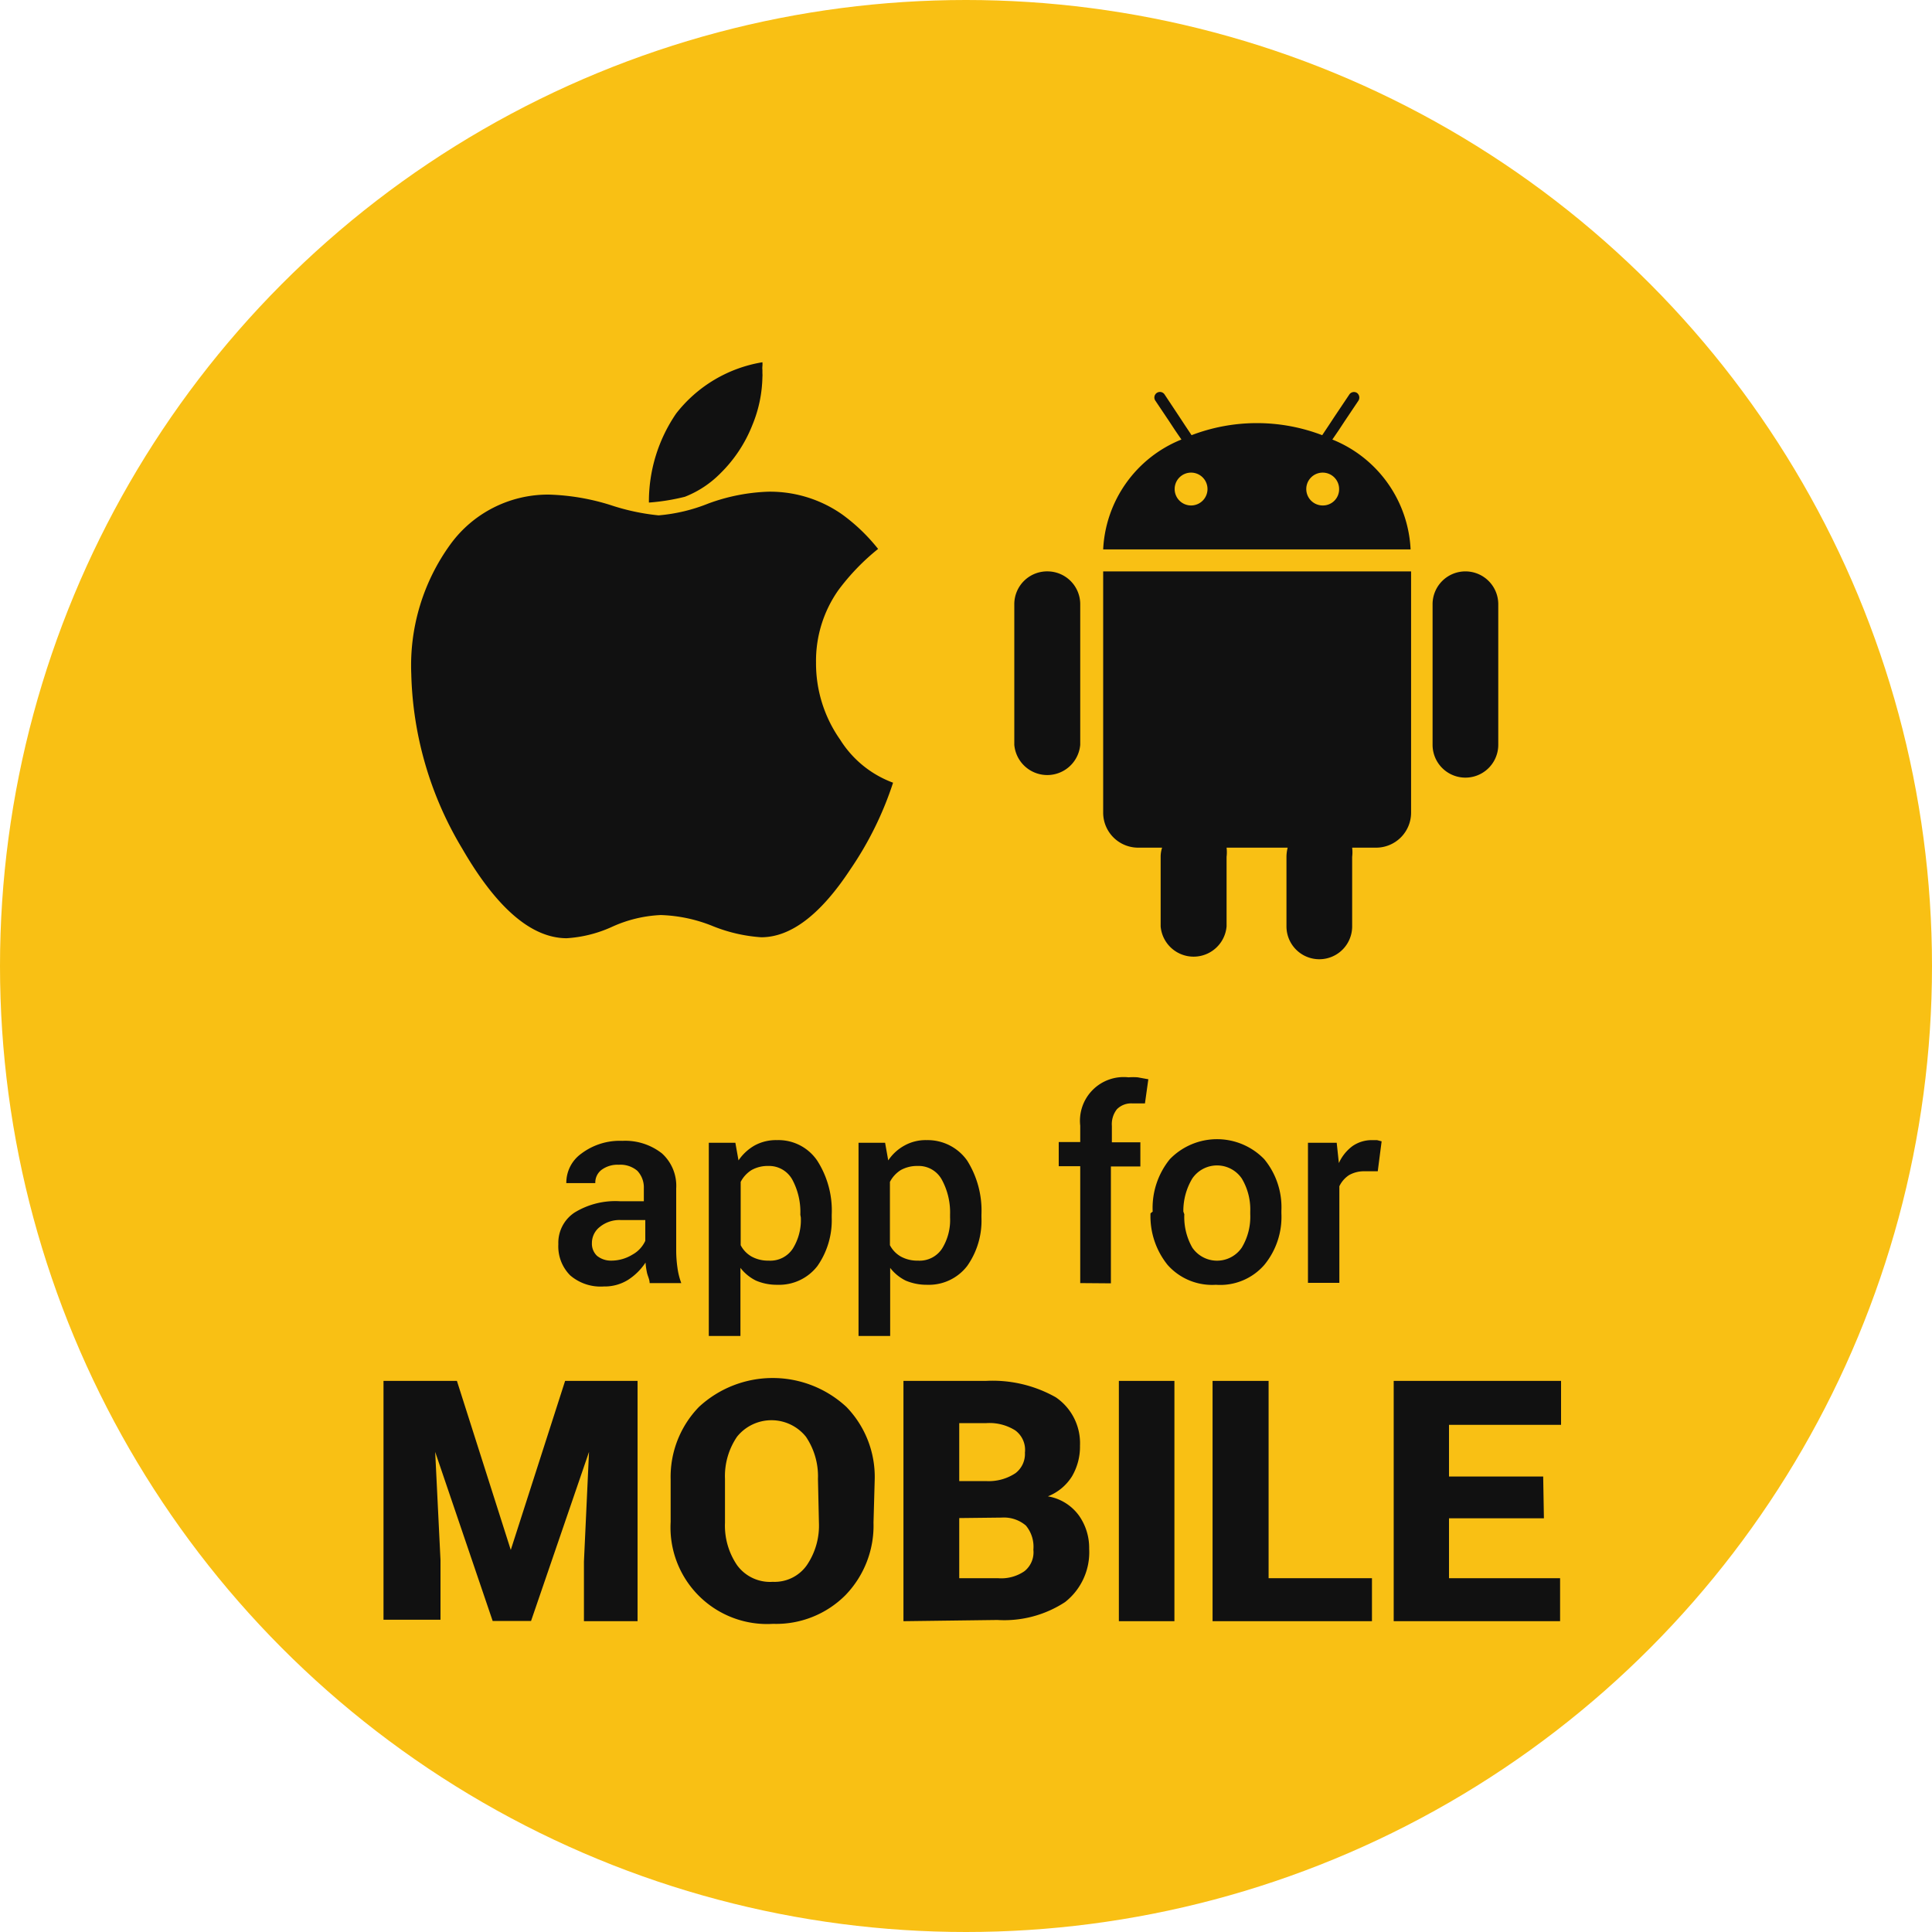
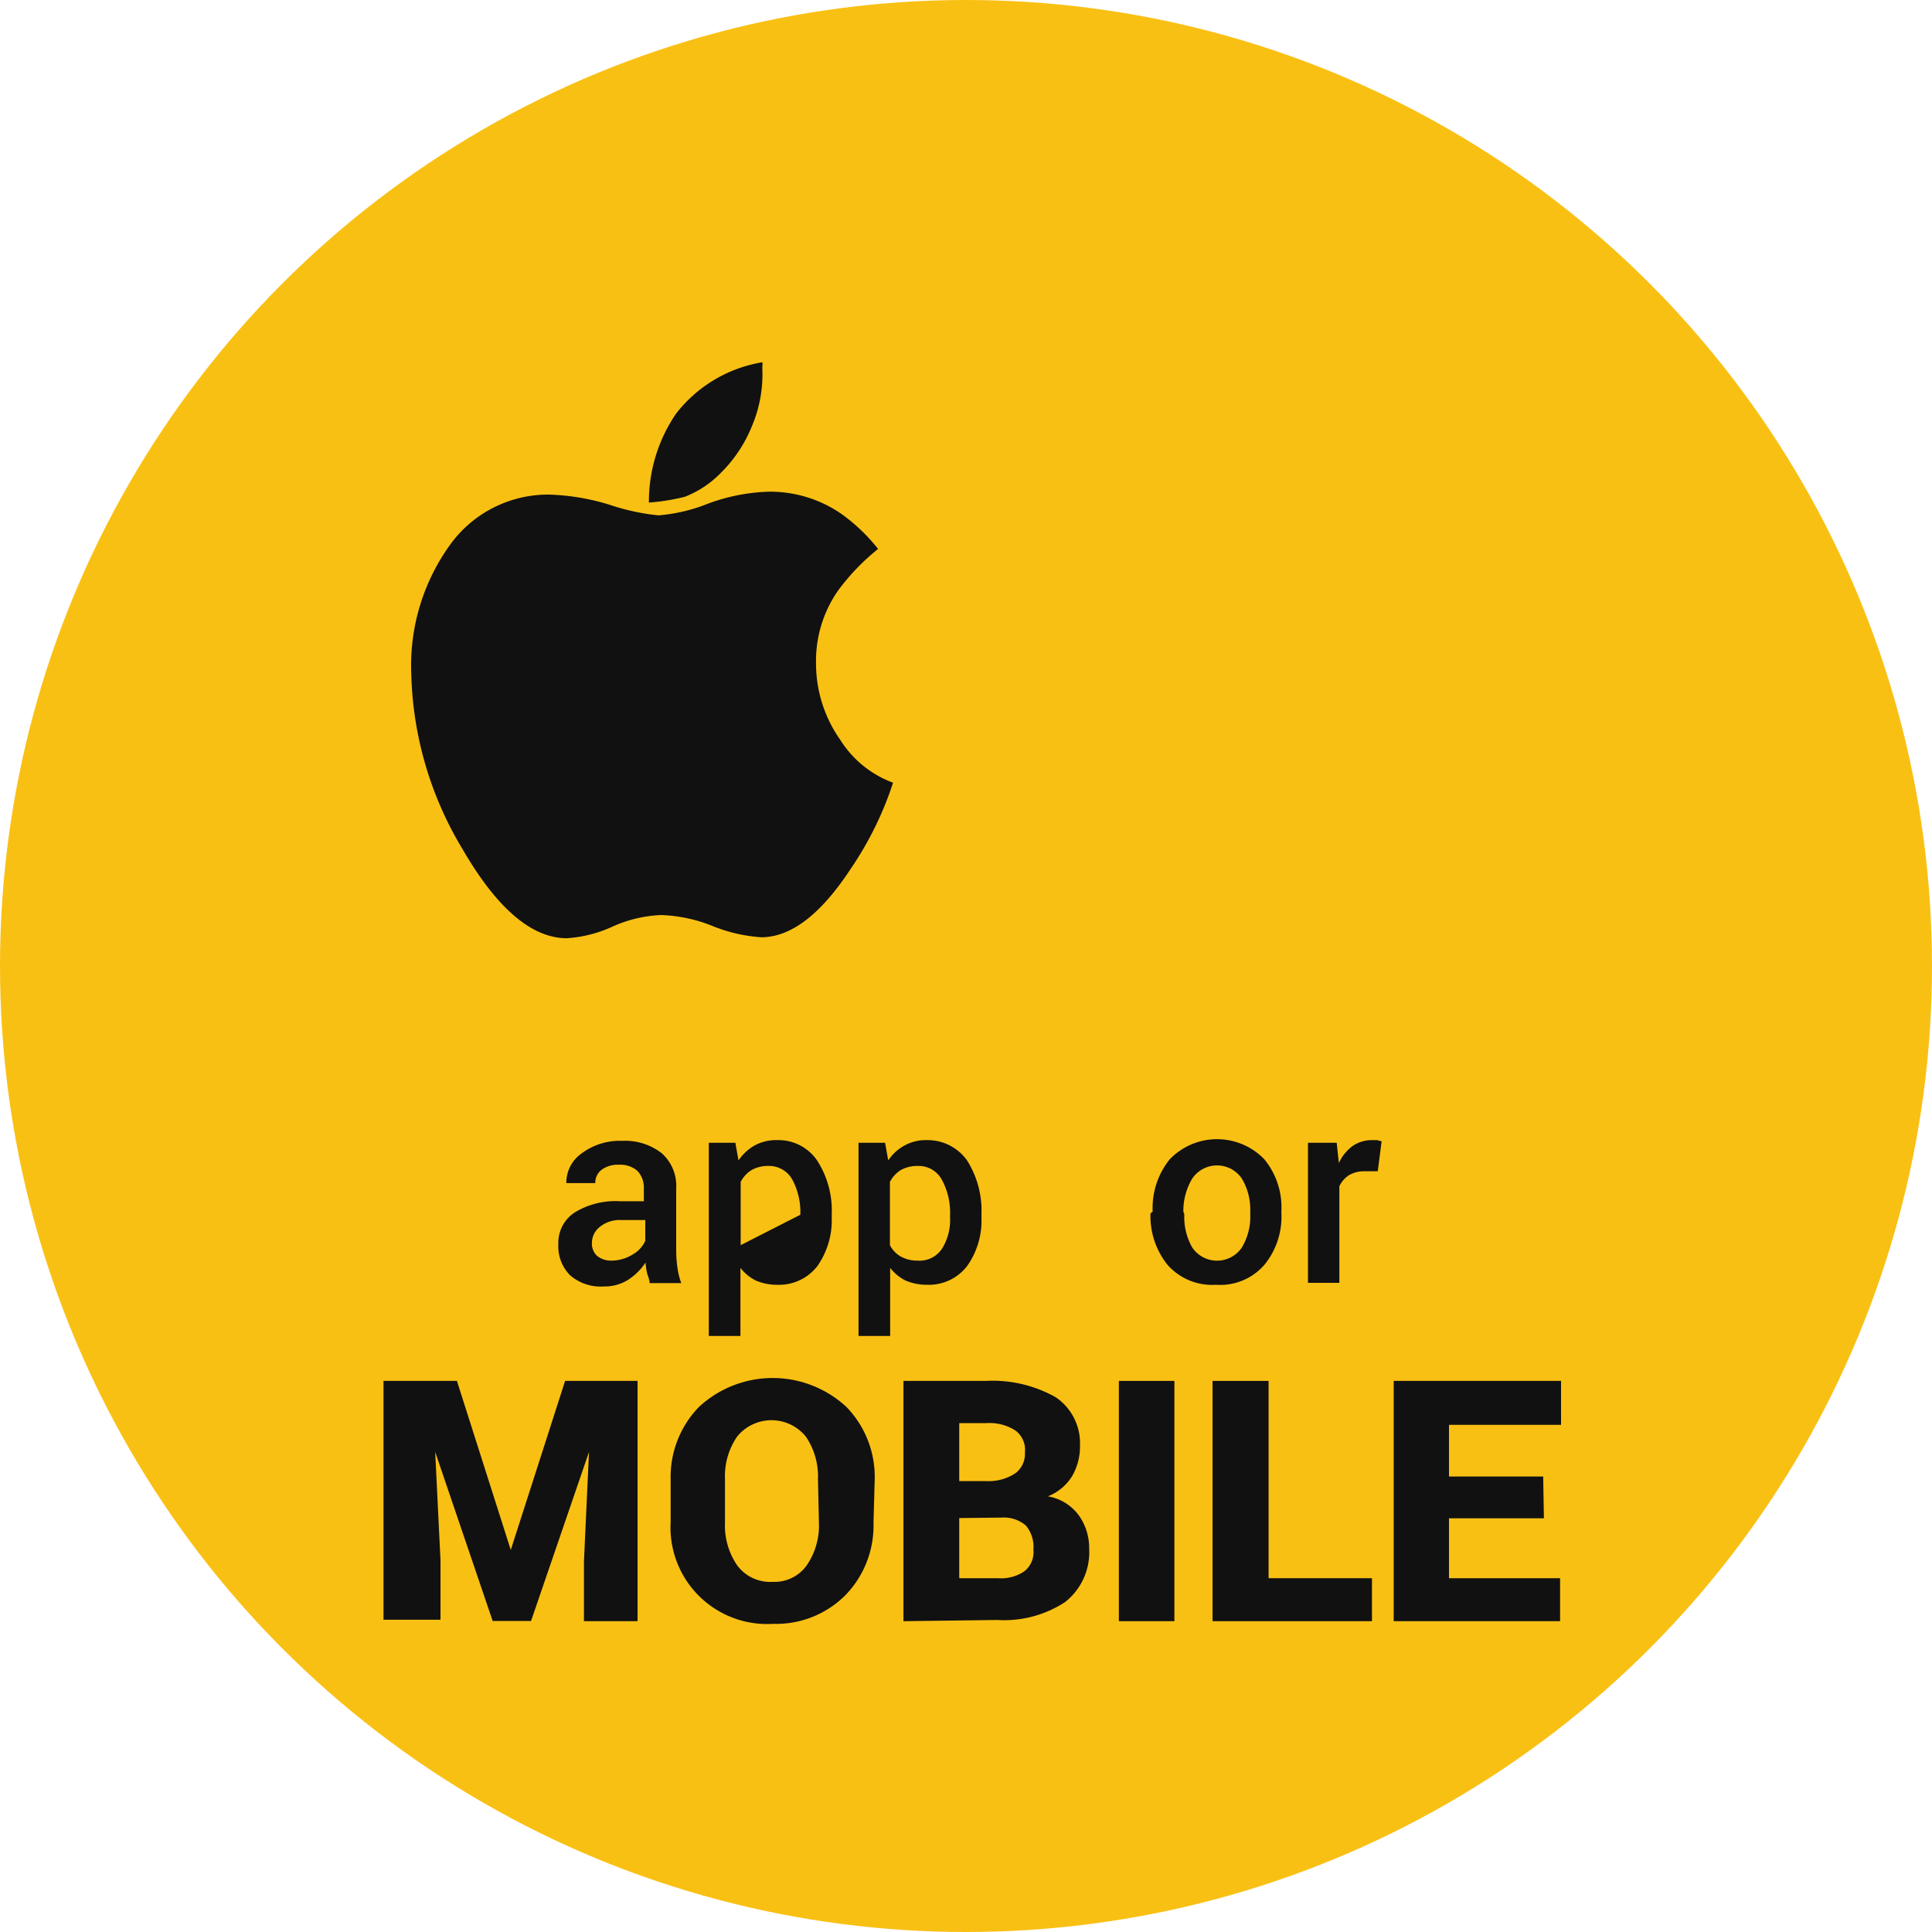
<svg xmlns="http://www.w3.org/2000/svg" viewBox="0 0 80 80">
  <defs>
    <style>.cls-1{fill:#f9c014;}.cls-2{fill:#111;}</style>
  </defs>
  <title>logo</title>
  <g id="Layer_2" data-name="Layer 2">
    <circle class="cls-1" cx="40" cy="40" r="40" />
    <path class="cls-2" d="M28.36,20.57a8.71,8.71,0,0,1-1.49.24A6.45,6.45,0,0,1,28,17.12,5.7,5.7,0,0,1,31.57,15a.91.91,0,0,1,0,.16.71.71,0,0,0,0,.16v.14a.86.86,0,0,1,0,.15,5.45,5.45,0,0,1-.42,2,5.76,5.76,0,0,1-1.33,2A4.22,4.22,0,0,1,28.36,20.57Zm6.43,10.06a5.49,5.49,0,0,1-1-3.2,5.08,5.08,0,0,1,.93-3,9.27,9.27,0,0,1,1.64-1.7,7.56,7.56,0,0,0-1.49-1.43,5.2,5.2,0,0,0-3.06-.94,7.93,7.93,0,0,0-2.48.49,7.1,7.1,0,0,1-2.06.49,9.16,9.16,0,0,1-2-.43,9.39,9.39,0,0,0-2.54-.43,5,5,0,0,0-4.08,2.06,8.54,8.54,0,0,0-1.62,5.37,14.71,14.71,0,0,0,2.11,7.23q2.14,3.7,4.32,3.71a5.3,5.3,0,0,0,1.9-.48,5.43,5.43,0,0,1,2-.48,6.22,6.22,0,0,1,2.16.46,6.51,6.51,0,0,0,2,.46q1.84,0,3.69-2.81a14.06,14.06,0,0,0,1.77-3.59A4.37,4.37,0,0,1,34.79,30.63Z" />
-     <path class="cls-2" d="M55.17,18.2l.26-.38.25-.38.57-.85a.24.24,0,0,0-.06-.32.23.23,0,0,0-.32.07l-.61.91-.25.38-.26.39a7.57,7.57,0,0,0-5.41,0l-.26-.39-.25-.38-.61-.92a.23.23,0,0,0-.38.26l.57.85.25.38.26.38a5.17,5.17,0,0,0-3.24,4.55H58.41A5.17,5.17,0,0,0,55.17,18.2Zm-5.85,2.73a.68.68,0,1,1,.68-.68A.68.68,0,0,1,49.32,20.93Zm5.45,0a.68.68,0,1,1,.68-.68A.67.67,0,0,1,54.77,20.93ZM45.68,33.66a1.45,1.45,0,0,0,1.44,1.44h1a1.21,1.21,0,0,0-.06.38v2.88a1.37,1.37,0,0,0,2.73,0V35.48a1.58,1.58,0,0,0,0-.38h2.53a1.58,1.58,0,0,0-.05.38v2.88a1.36,1.36,0,0,0,2.72,0V35.48a1.58,1.58,0,0,0,0-.38h1a1.45,1.45,0,0,0,1.44-1.44v-10H45.68Zm-2.27-10A1.36,1.36,0,0,0,42,25v5.84a1.37,1.37,0,0,0,2.73,0V25A1.36,1.36,0,0,0,43.41,23.66Zm17.27,0A1.36,1.36,0,0,0,59.32,25v5.84a1.36,1.36,0,0,0,2.72,0V25A1.36,1.36,0,0,0,60.68,23.66Z" />
    <path class="cls-2" d="M26.9,53.13c0-.15-.08-.29-.11-.43a3,3,0,0,1-.06-.42A2.46,2.46,0,0,1,26,53a1.83,1.83,0,0,1-1,.27,1.93,1.93,0,0,1-1.39-.46,1.7,1.7,0,0,1-.49-1.29,1.5,1.5,0,0,1,.67-1.31,3.23,3.23,0,0,1,1.87-.47h1V49.2a1,1,0,0,0-.27-.72,1.08,1.08,0,0,0-.77-.25,1.11,1.11,0,0,0-.71.21.66.66,0,0,0-.26.55H23.45v0a1.48,1.48,0,0,1,.62-1.22,2.64,2.64,0,0,1,1.7-.53,2.46,2.46,0,0,1,1.64.52A1.81,1.81,0,0,1,28,49.21v2.58a5.09,5.09,0,0,0,.05.69,2.94,2.94,0,0,0,.16.65Zm-1.6-.93a1.68,1.68,0,0,0,.89-.25,1.24,1.24,0,0,0,.53-.57v-.86h-1a1.29,1.29,0,0,0-.89.29.84.84,0,0,0-.32.66.69.69,0,0,0,.21.53A.91.91,0,0,0,25.3,52.2Z" />
-     <path class="cls-2" d="M34.44,50.42a3.31,3.31,0,0,1-.59,2,2,2,0,0,1-1.66.78,2.19,2.19,0,0,1-.88-.17,1.83,1.83,0,0,1-.65-.53v2.82H29.35v-8h1.1l.13.73a2,2,0,0,1,.67-.62,1.84,1.84,0,0,1,.92-.22,1.94,1.94,0,0,1,1.67.85,3.83,3.83,0,0,1,.6,2.24Zm-1.3-.12a2.83,2.83,0,0,0-.33-1.45,1.1,1.1,0,0,0-1-.57,1.36,1.36,0,0,0-.69.17,1.25,1.25,0,0,0-.45.49v2.62a1.14,1.14,0,0,0,.45.47,1.41,1.41,0,0,0,.71.17,1.11,1.11,0,0,0,1-.5,2.24,2.24,0,0,0,.33-1.29Z" />
+     <path class="cls-2" d="M34.44,50.42a3.31,3.31,0,0,1-.59,2,2,2,0,0,1-1.66.78,2.19,2.19,0,0,1-.88-.17,1.83,1.83,0,0,1-.65-.53v2.82H29.35v-8h1.1l.13.73a2,2,0,0,1,.67-.62,1.84,1.84,0,0,1,.92-.22,1.94,1.94,0,0,1,1.67.85,3.83,3.83,0,0,1,.6,2.24Zm-1.3-.12a2.83,2.83,0,0,0-.33-1.45,1.1,1.1,0,0,0-1-.57,1.36,1.36,0,0,0-.69.17,1.25,1.25,0,0,0-.45.49v2.62Z" />
    <path class="cls-2" d="M40.64,50.42a3.25,3.25,0,0,1-.59,2,2,2,0,0,1-1.66.78,2.23,2.23,0,0,1-.88-.17,1.83,1.83,0,0,1-.65-.53v2.82H35.55v-8h1.1l.13.73a1.91,1.91,0,0,1,.68-.62,1.8,1.8,0,0,1,.91-.22,2,2,0,0,1,1.68.85,3.9,3.9,0,0,1,.59,2.24Zm-1.3-.12A2.83,2.83,0,0,0,39,48.85a1.09,1.09,0,0,0-1-.57,1.39,1.39,0,0,0-.7.17,1.25,1.25,0,0,0-.45.49v2.62a1.14,1.14,0,0,0,.45.47,1.41,1.41,0,0,0,.71.17,1.11,1.11,0,0,0,1-.5,2.24,2.24,0,0,0,.33-1.29Z" />
-     <path class="cls-2" d="M44.73,53.13V48.29h-.89v-1h.89v-.68a1.81,1.81,0,0,1,2-2,2.43,2.43,0,0,1,.38,0l.44.08-.14,1-.24,0h-.28a.83.83,0,0,0-.64.24,1,1,0,0,0-.21.69v.68h1.18v1H46v4.84Z" />
    <path class="cls-2" d="M47.73,50.17A3.2,3.2,0,0,1,48.44,48a2.72,2.72,0,0,1,3.91,0,3.13,3.13,0,0,1,.71,2.13v.11a3.13,3.13,0,0,1-.71,2.14,2.42,2.42,0,0,1-2,.82,2.46,2.46,0,0,1-2-.82,3.21,3.21,0,0,1-.71-2.14Zm1.31.11a2.56,2.56,0,0,0,.33,1.38,1.24,1.24,0,0,0,2.05,0,2.47,2.47,0,0,0,.35-1.38v-.11a2.49,2.49,0,0,0-.35-1.37,1.24,1.24,0,0,0-2.05,0A2.6,2.6,0,0,0,49,50.17Z" />
    <path class="cls-2" d="M57.05,48.5l-.55,0a1.24,1.24,0,0,0-.64.16,1.13,1.13,0,0,0-.4.46v4h-1.3V47.32h1.19l.09.84a1.79,1.79,0,0,1,.56-.7,1.4,1.4,0,0,1,.8-.25l.22,0,.19.05Z" />
    <path class="cls-2" d="M18.92,57.18l2.23,7h0l2.25-7h3v9.95H24.18V64.66l.21-4.54h0l-2.4,7H20.4l-2.38-7h0l.22,4.48v2.47H15.88V57.18Z" />
    <path class="cls-2" d="M36.17,63.05a4.14,4.14,0,0,1-1.16,3,4.05,4.05,0,0,1-3,1.19,4,4,0,0,1-4.24-4.22V61.26a4.16,4.16,0,0,1,1.17-3,4.49,4.49,0,0,1,6.11,0,4.16,4.16,0,0,1,1.17,3Zm-2.3-1.81a2.92,2.92,0,0,0-.5-1.75,1.83,1.83,0,0,0-2.85,0,2.9,2.9,0,0,0-.5,1.75v1.81a2.91,2.91,0,0,0,.5,1.76A1.69,1.69,0,0,0,32,65.5a1.63,1.63,0,0,0,1.41-.69,2.91,2.91,0,0,0,.5-1.76Z" />
    <path class="cls-2" d="M37.41,67.13V57.18h3.41a5.32,5.32,0,0,1,2.9.68,2.3,2.3,0,0,1,1,2,2.43,2.43,0,0,1-.33,1.27,2.06,2.06,0,0,1-1,.83,2,2,0,0,1,1.29.8,2.32,2.32,0,0,1,.42,1.37,2.62,2.62,0,0,1-1,2.21,4.6,4.6,0,0,1-2.8.74Zm2.31-5.8h1.15A2,2,0,0,0,42.05,61a1,1,0,0,0,.39-.85,1,1,0,0,0-.4-.92,2,2,0,0,0-1.22-.3h-1.1Zm0,1.53v2.49h1.6a1.7,1.7,0,0,0,1.1-.29,1,1,0,0,0,.37-.89,1.37,1.37,0,0,0-.31-1,1.4,1.4,0,0,0-1-.33Z" />
    <path class="cls-2" d="M48.63,67.13h-2.3V57.18h2.3Z" />
    <path class="cls-2" d="M52.53,65.35h4.28v1.78h-6.6V57.18h2.32Z" />
    <path class="cls-2" d="M63.93,62.87H60v2.48h4.6v1.78H57.71V57.18h6.93V59H60v2.14h3.9Z" />
  </g>
</svg>